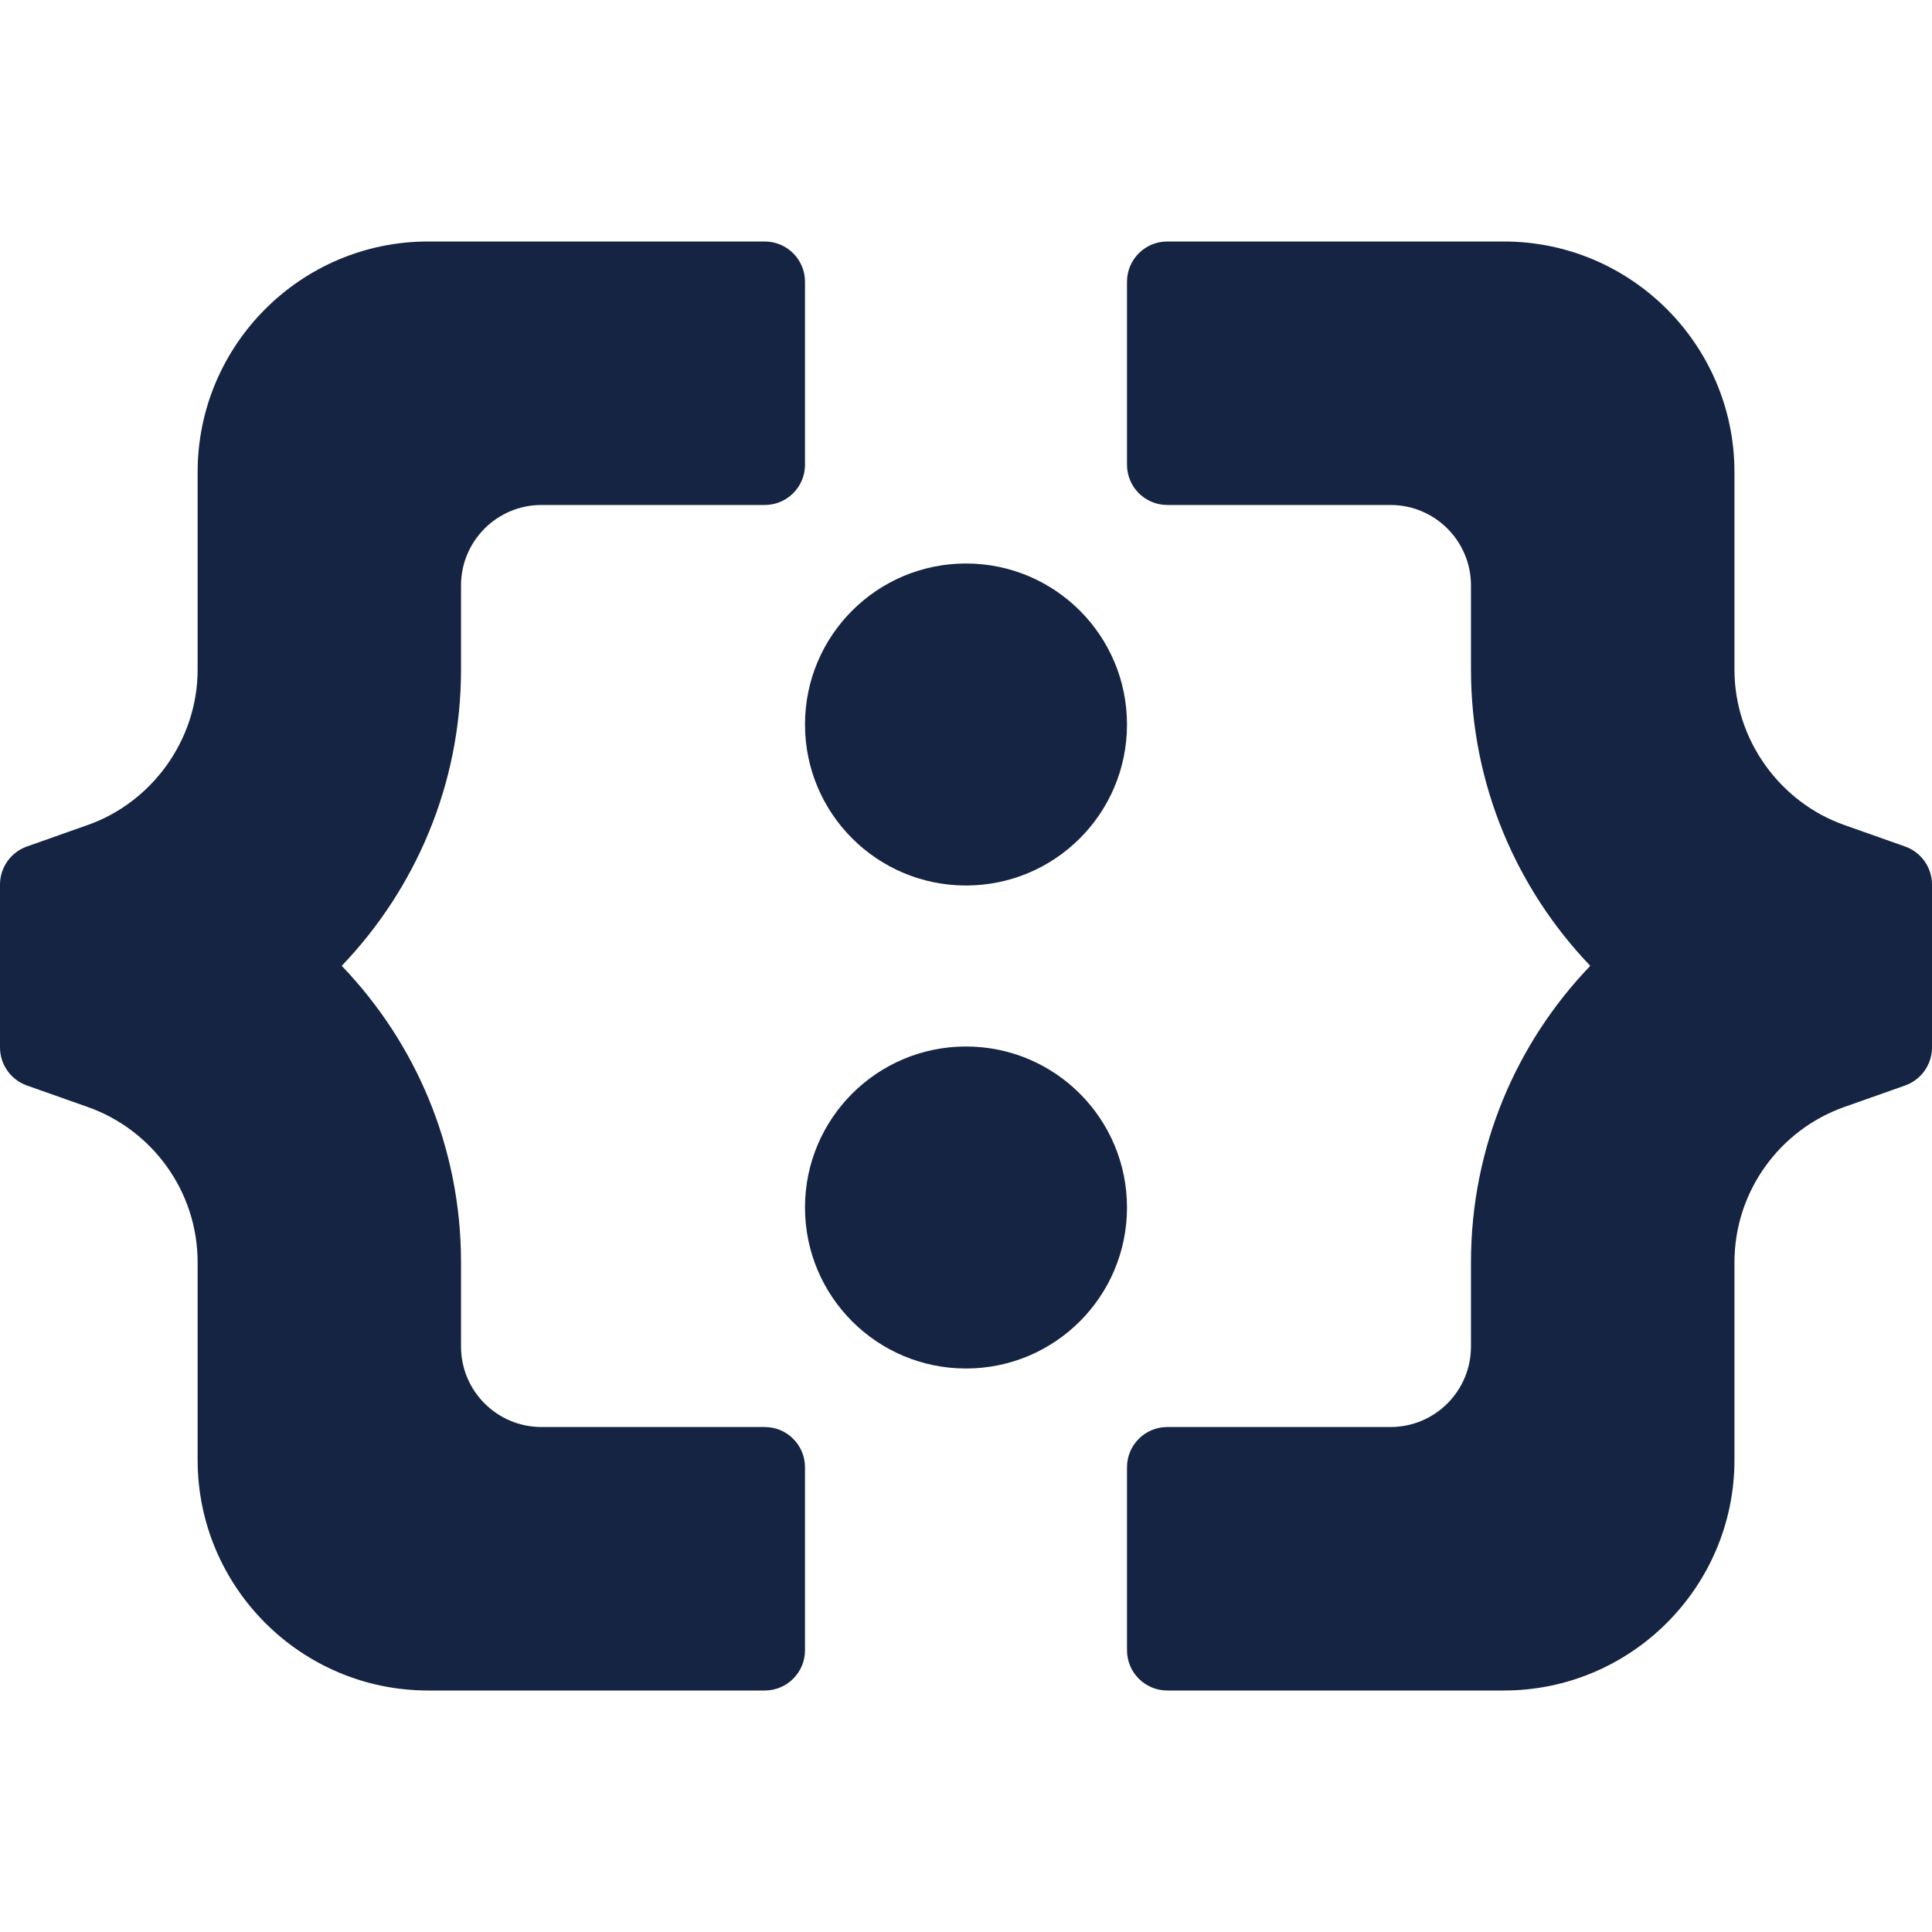
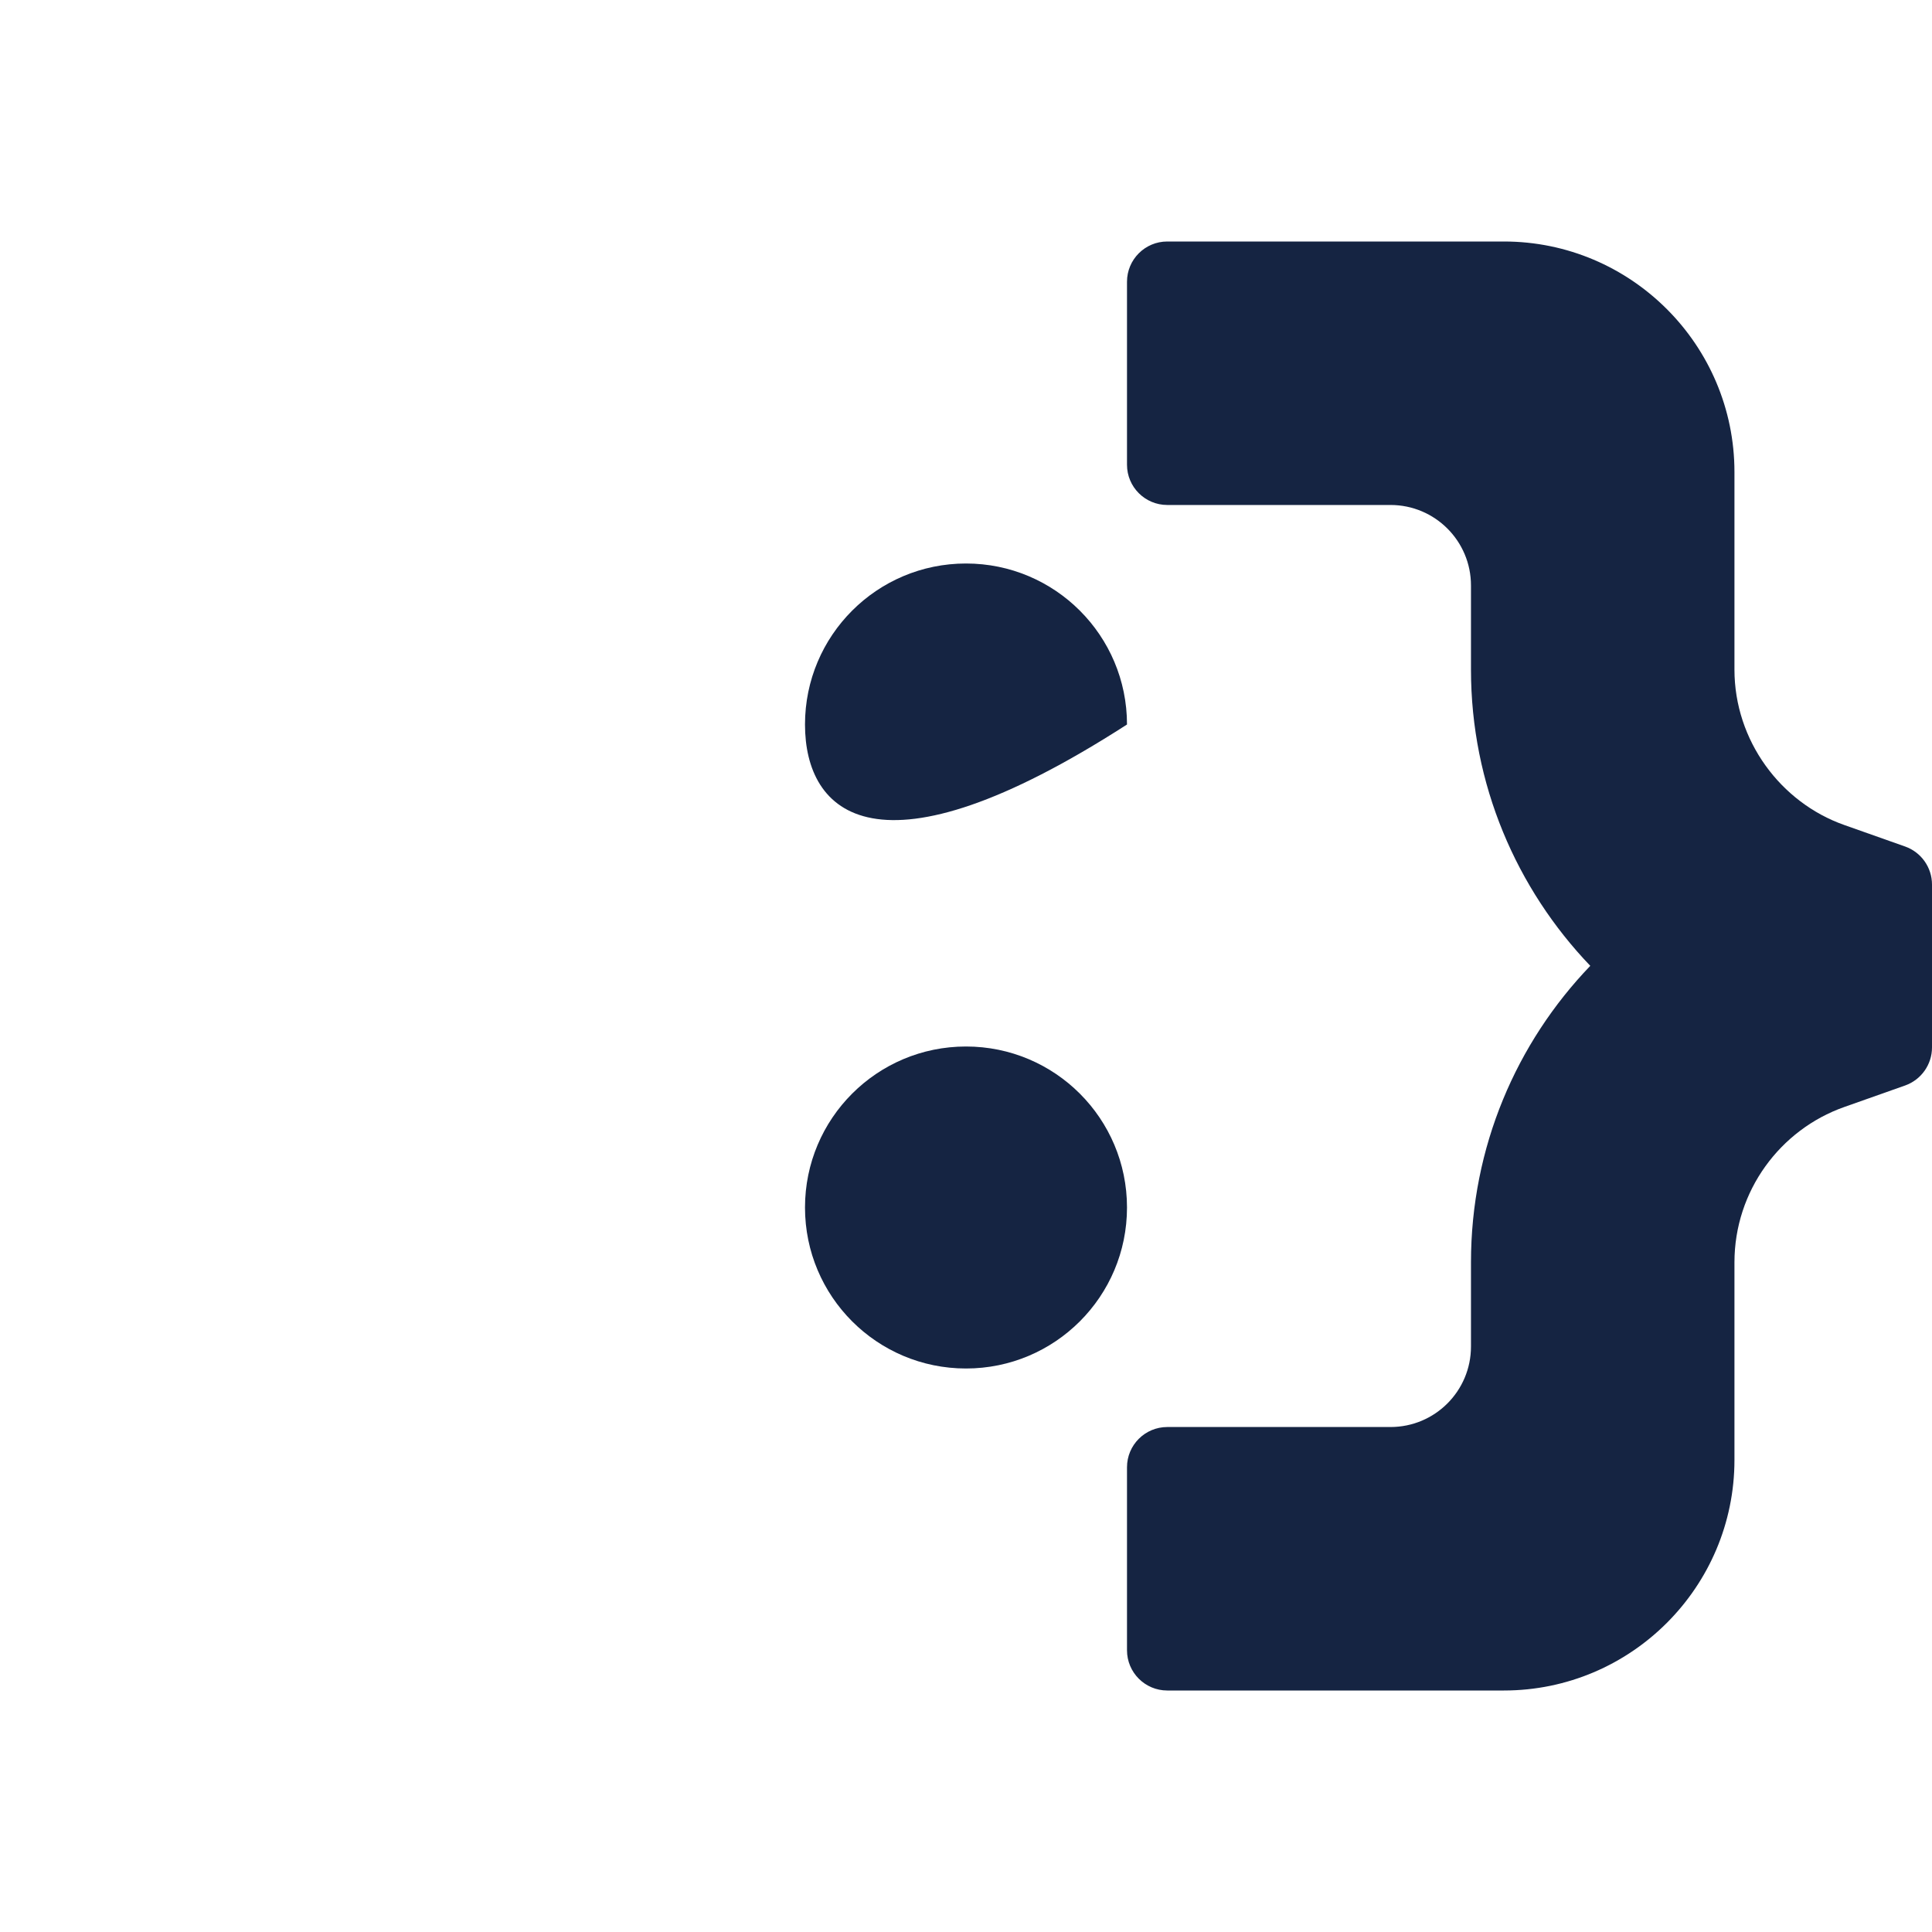
<svg xmlns="http://www.w3.org/2000/svg" width="24" height="24" viewBox="0 0 24 24" fill="none">
-   <path d="M5.727 7.273C5.727 6.72 6.175 6.273 6.727 6.273H9.5C9.776 6.273 10 6.049 10 5.773V3.5C10 3.224 9.776 3 9.5 3H5.318C3.739 3 2.455 4.285 2.455 5.864V8.318C2.455 9.199 1.881 9.969 1.091 10.248L0.333 10.516C0.134 10.587 0 10.776 0 10.988V13.012C0 13.224 0.134 13.413 0.333 13.484L1.091 13.752C1.884 14.032 2.455 14.792 2.455 15.682V18.136C2.455 19.715 3.739 21 5.318 21H9.5C9.776 21 10 20.776 10 20.5V18.227C10 17.951 9.776 17.727 9.5 17.727H6.727C6.175 17.727 5.727 17.28 5.727 16.727V15.682C5.727 14.248 5.161 12.952 4.245 11.998C5.161 11.041 5.727 9.743 5.727 8.318V7.273Z" fill="#152442" />
  <path d="M18.273 7.273C18.273 6.72 17.825 6.273 17.273 6.273H14.5C14.224 6.273 14 6.049 14 5.773V3.5C14 3.224 14.224 3 14.5 3H18.682C20.261 3 21.546 4.285 21.546 5.864V8.318C21.546 9.199 22.119 9.969 22.909 10.248L23.667 10.516C23.866 10.587 24 10.776 24 10.988V13.012C24 13.224 23.866 13.413 23.667 13.484L22.909 13.752C22.116 14.032 21.546 14.792 21.546 15.682V18.136C21.546 19.715 20.261 21 18.682 21H14.5C14.224 21 14 20.776 14 20.5V18.227C14 17.951 14.224 17.727 14.5 17.727H17.273C17.825 17.727 18.273 17.28 18.273 16.727V15.682C18.273 14.248 18.839 12.952 19.755 11.998C18.839 11.041 18.273 9.743 18.273 8.318V7.273Z" fill="#152442" />
-   <path d="M14 9C14 10.105 13.105 11 12 11C10.895 11 10 10.105 10 9C10 7.895 10.895 7 12 7C13.105 7 14 7.895 14 9Z" fill="#152442" />
+   <path d="M14 9C10.895 11 10 10.105 10 9C10 7.895 10.895 7 12 7C13.105 7 14 7.895 14 9Z" fill="#152442" />
  <path d="M12 17C13.105 17 14 16.105 14 15C14 13.895 13.105 13 12 13C10.895 13 10 13.895 10 15C10 16.105 10.895 17 12 17Z" fill="#152442" />
</svg>